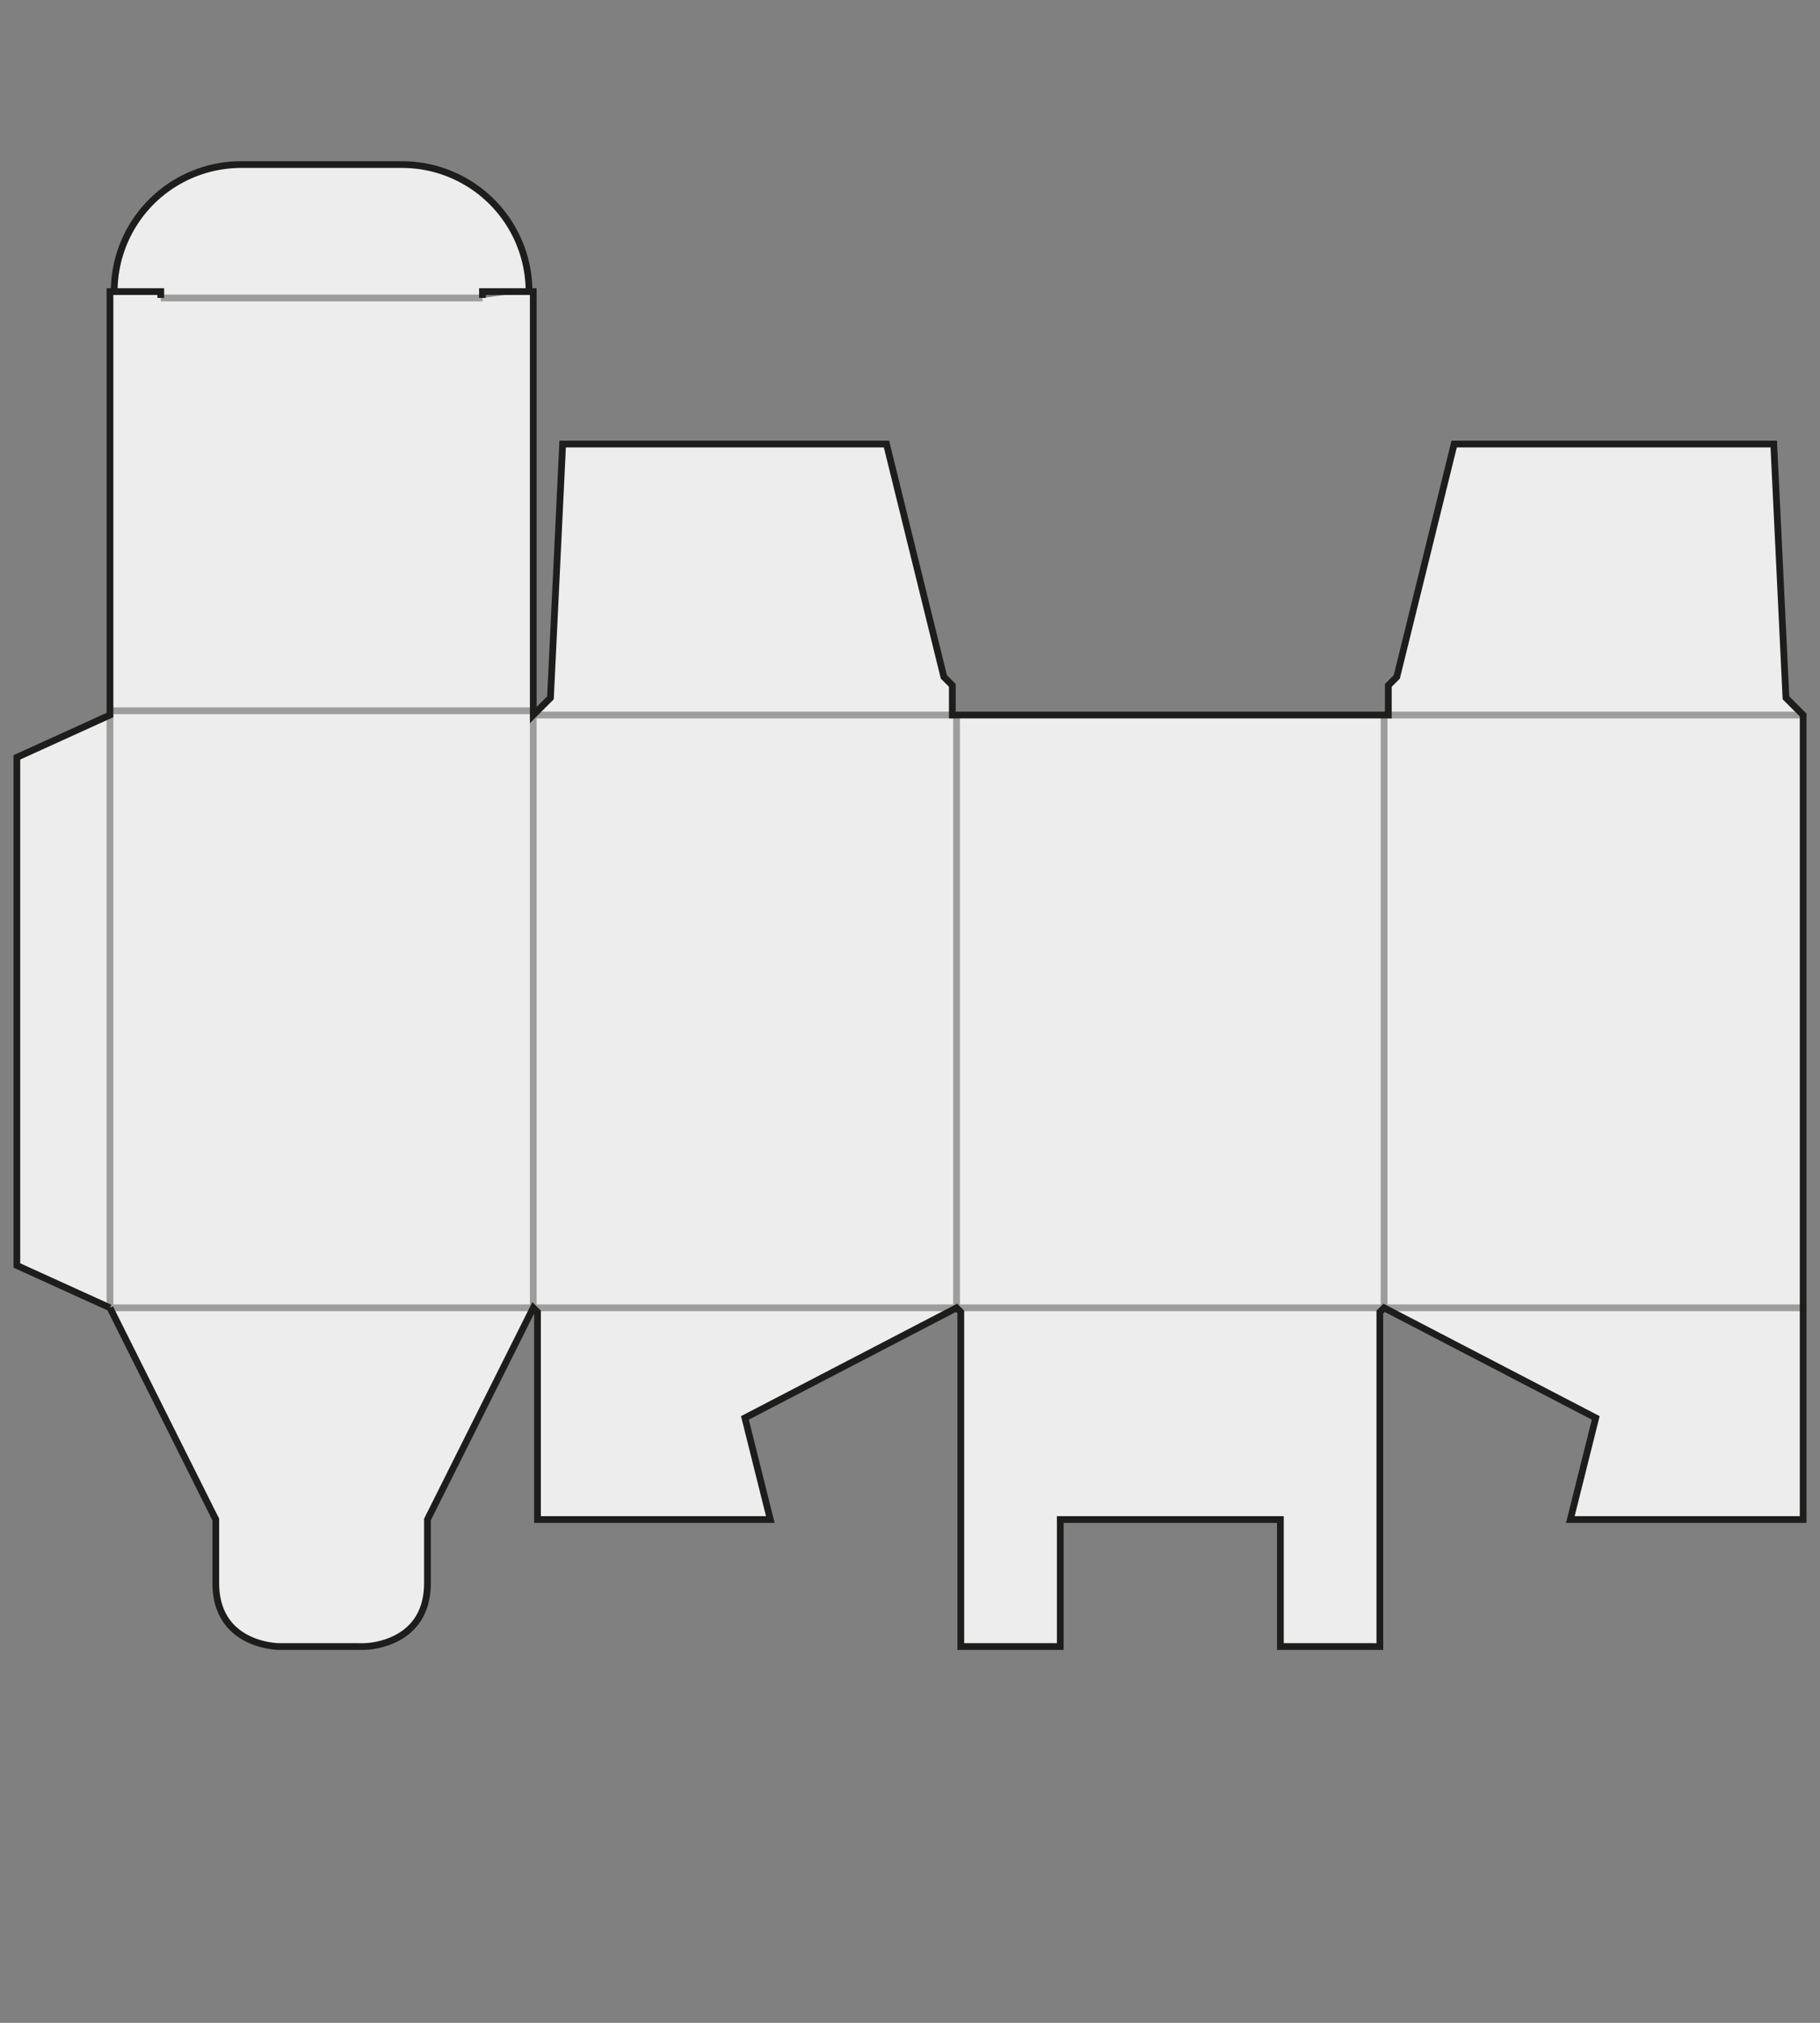
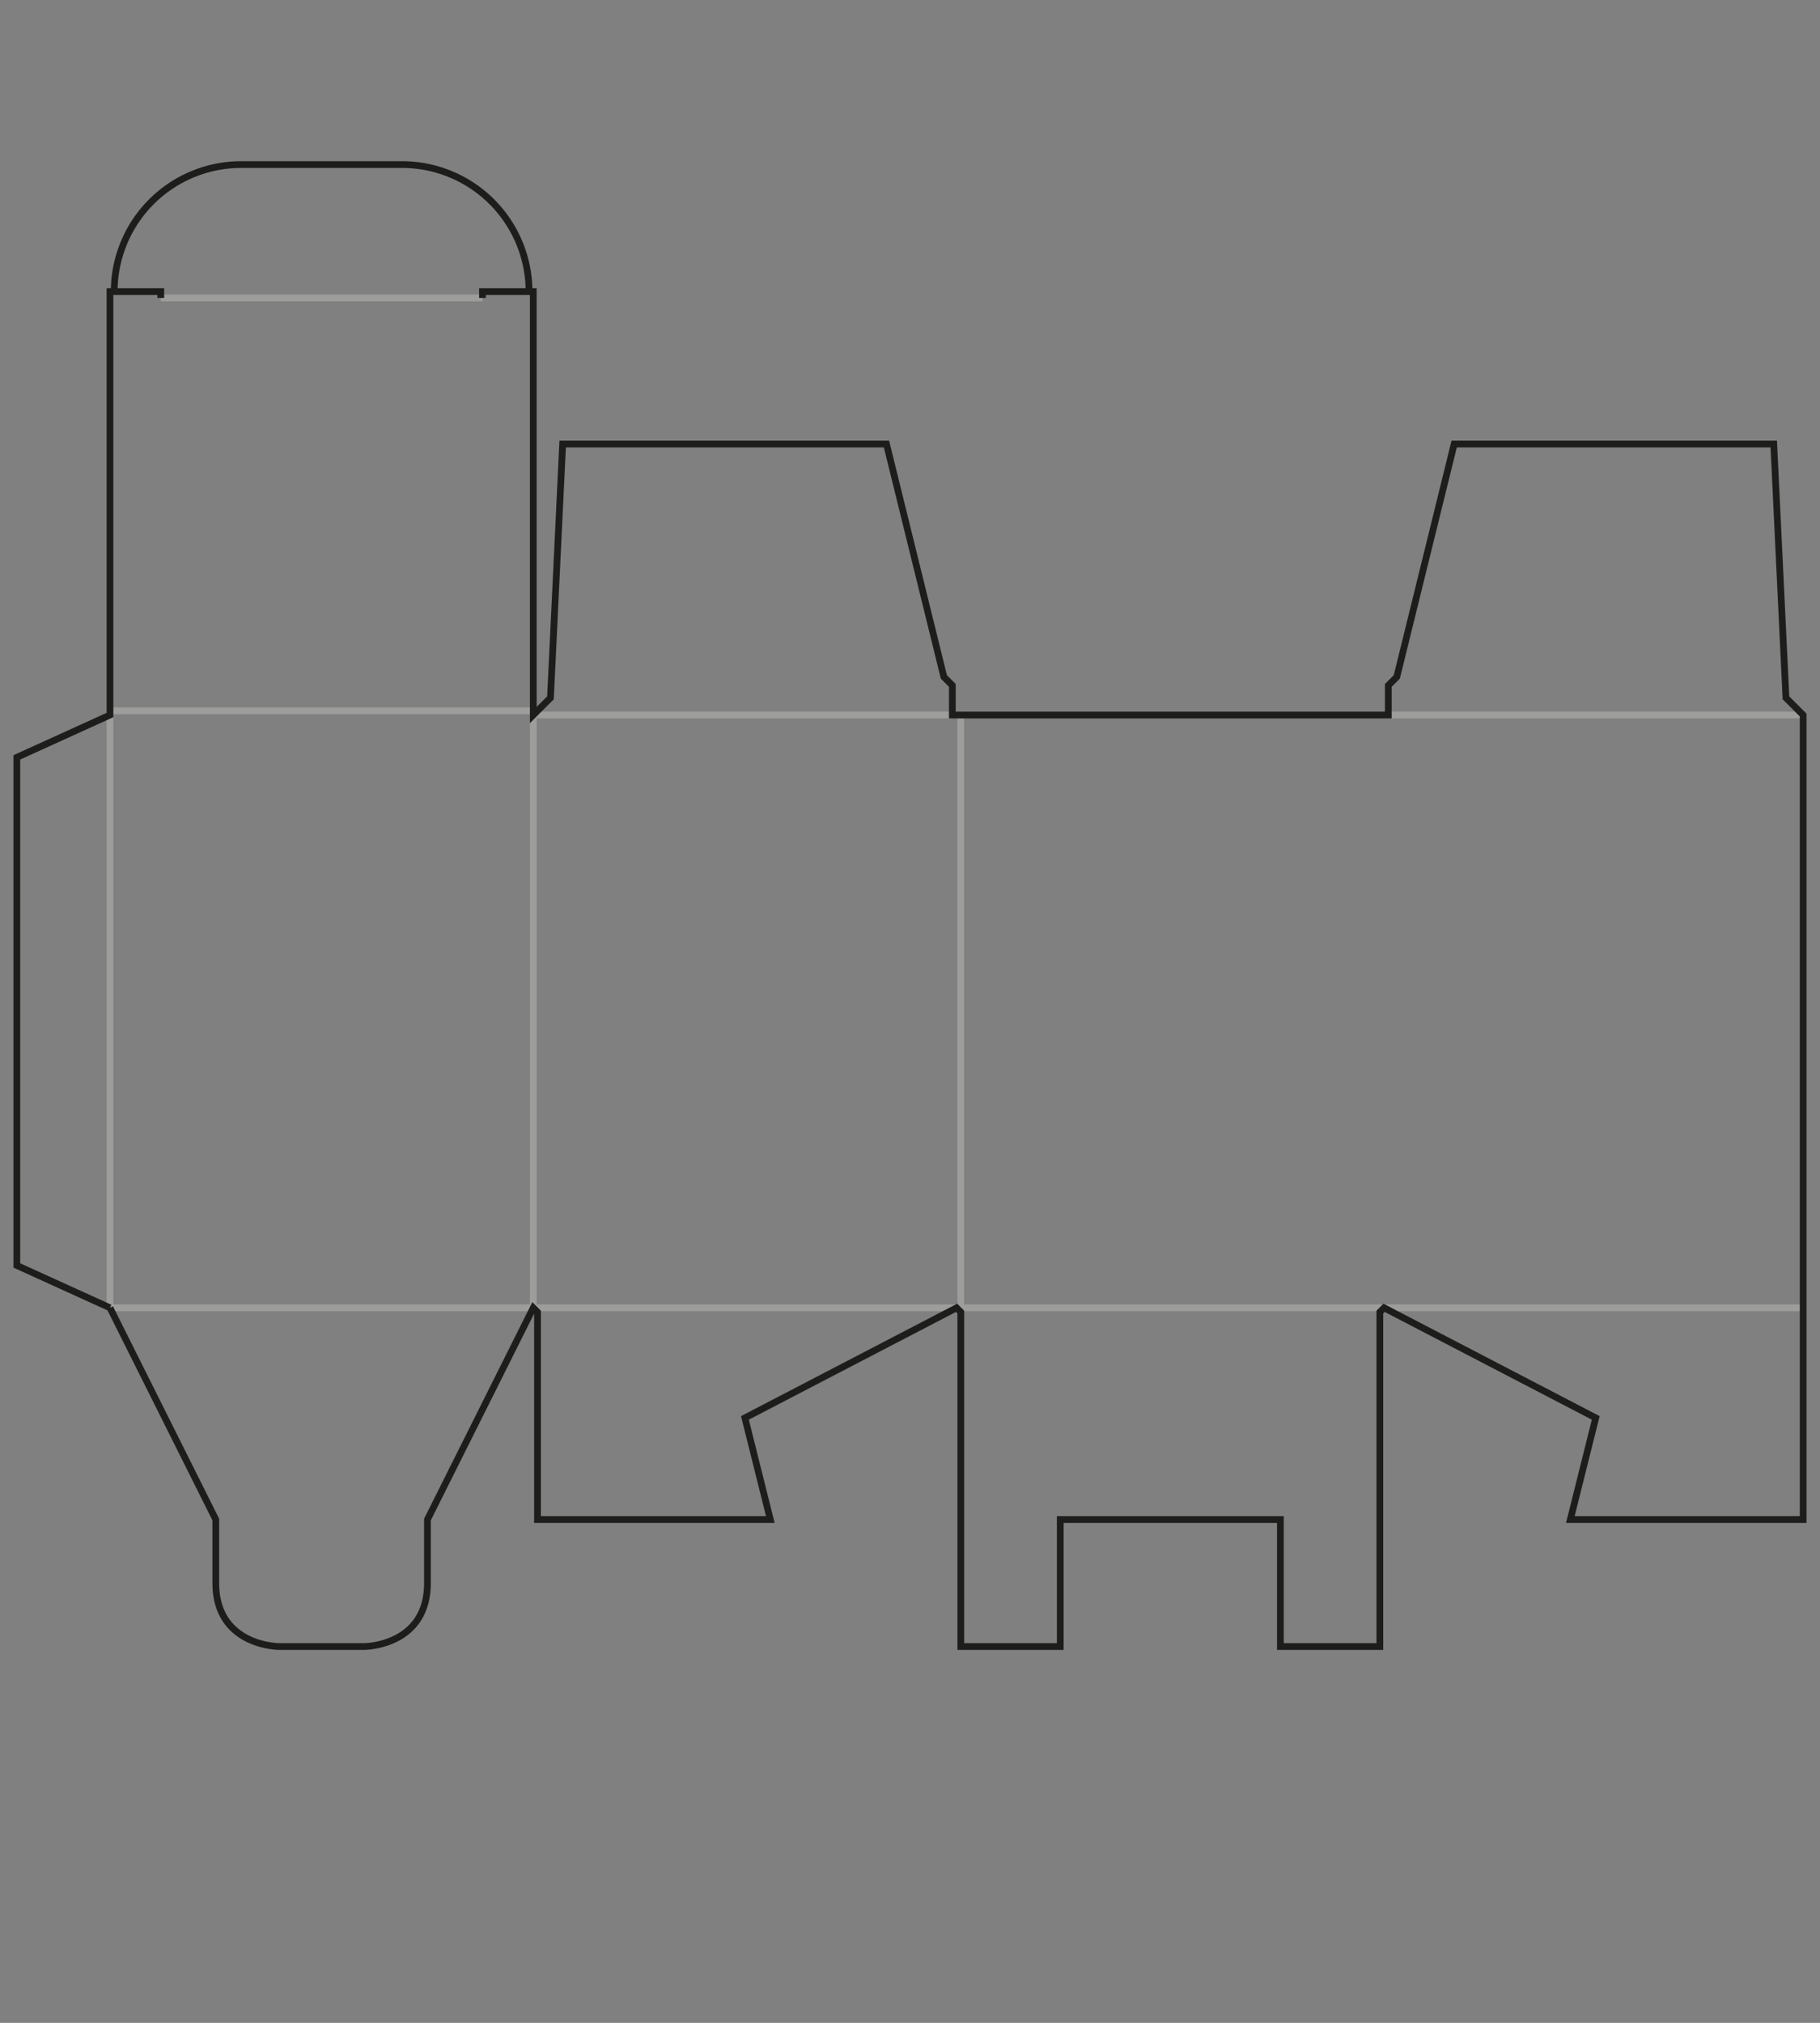
<svg xmlns="http://www.w3.org/2000/svg" id="grau" viewBox="0 0 540 600">
  <rect x="0" y="0" width="540" height="600" fill="#808080" stroke="none" />
  <defs>
    <style>.cls-1{fill:#ededed;}.cls-2,.cls-3{fill:none;stroke-miterlimit:10;stroke-width:2px;}.cls-2{stroke:#9d9d9c;}.cls-3{stroke:#1d1d1b;}</style>
  </defs>
-   <path class="cls-1" d="M32.63,387.915,5,375.355V224.645l27.63-12.559V86.493h1.256A37.678,37.678,0,0,1,71.564,48.815h47.725A37.678,37.678,0,0,1,156.967,86.493h1.256V212.085l5.1-5.1,3.62-75.279h96.078L280.047,200.782l2.512,2.512v8.791h129.36v-8.791l2.512-2.512L431.457,131.706h94.822l3.62,75.279L535,212.085V450.711H465.924l7.536-30.142-62.796-32.654-1.256,1.256v99.218H379.893V450.711h-65.308v37.678H285.071v-99.218l-1.256-1.256-62.796,32.654,7.536,30.142H159.479V389.171l-1.256-1.256-31.398,62.796v18.839c0,18.839-18.839,18.839-18.839,18.839H82.867s-18.839,0-18.839-18.839V450.711l-31.398-62.796M156.967,86.493H143.152v1.884M33.886,86.493H47.701v1.884" />
-   <path class="cls-2" d="M32.63,387.915H158.223M143.152,88.377H47.701M32.63,210.829H158.223M32.63,387.915V212.085m249.929,0H158.223m0,0V387.915m125.592,0V212.085m126.848,0V387.915M535,212.085H411.919m-1.256,175.829H535m-251.185,0H410.664m-252.441,0H283.815" />
+   <path class="cls-2" d="M32.63,387.915H158.223M143.152,88.377H47.701M32.63,210.829H158.223M32.63,387.915V212.085m249.929,0H158.223m0,0V387.915V212.085m126.848,0V387.915M535,212.085H411.919m-1.256,175.829H535m-251.185,0H410.664m-252.441,0H283.815" />
  <path class="cls-3" d="M32.63,387.915,5,375.355V224.645l27.63-12.559V86.493h1.256A37.678,37.678,0,0,1,71.564,48.815h47.725A37.678,37.678,0,0,1,156.967,86.493h1.256V212.085l5.1-5.1,3.62-75.279h96.078L280.047,200.782l2.512,2.512v8.791h129.36v-8.791l2.512-2.512L431.457,131.706h94.822l3.62,75.279L535,212.085V450.711H465.924l7.536-30.142-62.796-32.654-1.256,1.256v99.218H379.893V450.711h-65.308v37.678H285.071v-99.218l-1.256-1.256-62.796,32.654,7.536,30.142H159.479V389.171l-1.256-1.256-31.398,62.796v18.839c0,18.839-18.839,18.839-18.839,18.839H82.867s-18.839,0-18.839-18.839V450.711l-31.398-62.796M156.967,86.493H143.152v1.884M33.886,86.493H47.701v1.884" />
</svg>